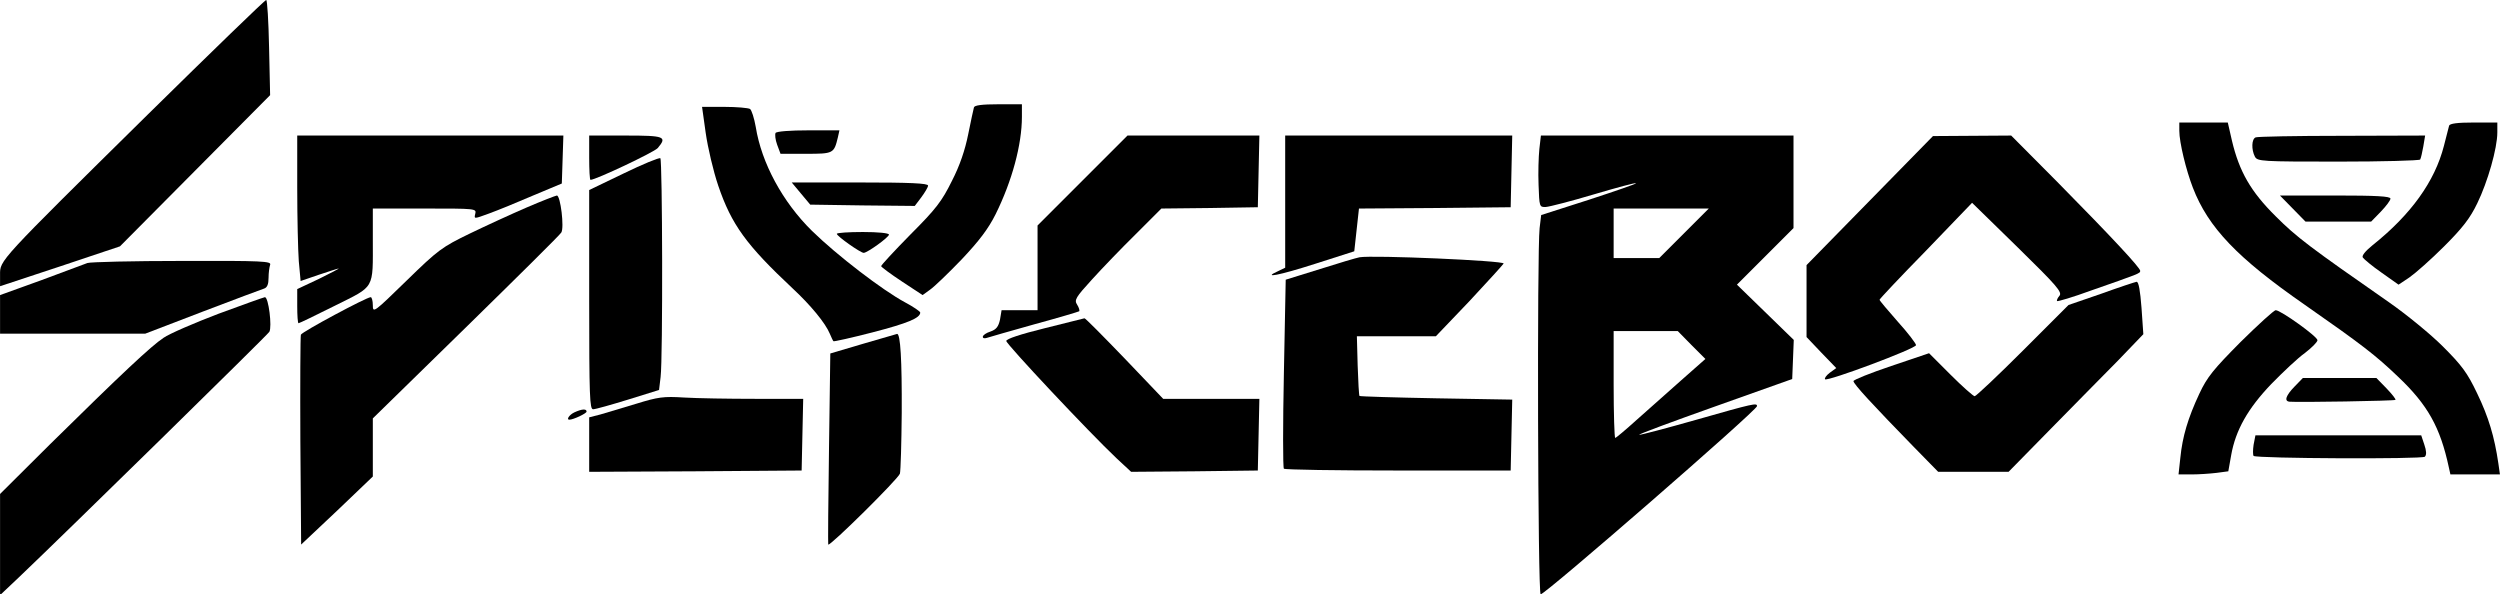
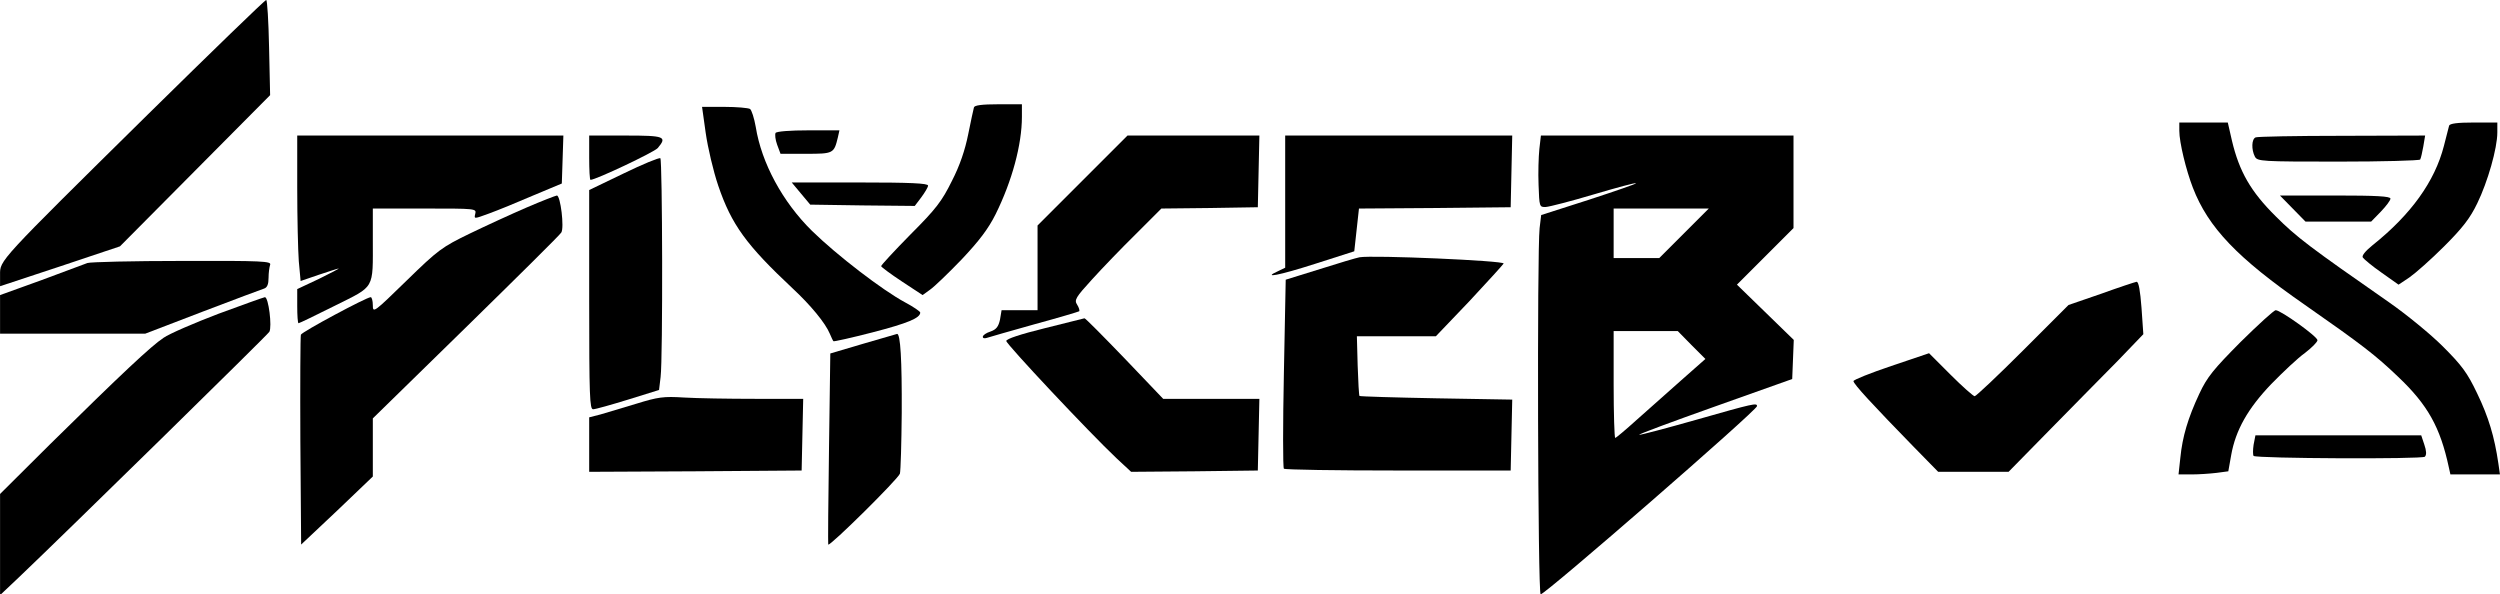
<svg xmlns="http://www.w3.org/2000/svg" version="1.0" width="253.533mm" height="60.274mm" viewBox="0 0 959 228" preserveAspectRatio="xMidYMid meet">
  <g transform="translate(0,228) scale(0.1,-0.1)" fill="#000000" stroke="none">
    <path d="M567 1841 c-578 -570 -567 -559 -567 -615 l0 -44 230 76 230 77 288 290 288 290 -4 183 c-2 100 -7 182 -11 182 -5 0 -209 -198 -454 -439z" />
    <path d="M3736 1868 c-2 -7 -12 -53 -22 -103 -12 -60 -32 -120 -63 -180 -38 -77 -61 -107 -158 -204 -62 -63 -113 -118 -113 -122 0 -3 36 -30 80 -59 l79 -52 29 21 c16 11 70 63 121 116 67 71 102 117 130 173 63 127 101 267 101 374 l0 48 -90 0 c-64 0 -92 -4 -94 -12z" />
    <path d="M2707 1770 c8 -56 29 -146 48 -202 51 -150 108 -228 285 -394 69 -64 126 -133 143 -174 6 -14 12 -27 14 -29 1 -2 69 13 150 34 135 35 183 55 183 76 0 4 -26 22 -58 39 -86 46 -262 181 -357 274 -113 111 -194 261 -216 399 -6 34 -16 65 -22 69 -7 4 -51 8 -98 8 l-86 0 14 -100z" />
    <path d="M8360 1778 c0 -44 26 -151 52 -218 59 -153 171 -270 429 -449 222 -155 271 -193 358 -276 114 -108 162 -194 195 -348 l6 -27 95 0 95 0 -6 42 c-15 103 -38 179 -81 268 -38 80 -59 108 -132 181 -47 47 -140 123 -206 169 -306 213 -355 250 -435 330 -96 95 -140 172 -168 290 l-16 70 -93 0 -93 0 0 -32z" />
    <path d="M9395 1798 c-2 -7 -11 -42 -20 -78 -35 -136 -126 -263 -274 -381 -27 -22 -42 -40 -37 -47 4 -6 36 -33 72 -58 l65 -46 42 28 c23 16 83 69 133 119 70 70 99 107 127 165 40 82 77 211 77 272 l0 38 -90 0 c-64 0 -92 -4 -95 -12z" />
    <path d="M2975 1770 c-3 -6 -1 -26 6 -45 l13 -35 98 0 c105 0 107 1 122 63 l6 27 -119 0 c-70 0 -122 -4 -126 -10z" />
    <path d="M1140 1557 c0 -112 3 -238 6 -279 l7 -76 70 24 c39 13 73 24 76 24 3 0 -31 -18 -76 -40 l-83 -39 0 -65 c0 -36 2 -66 5 -66 3 0 65 30 139 67 156 78 146 60 146 256 l0 117 199 0 c195 0 199 0 194 -20 -5 -21 -5 -20 53 1 33 12 109 43 169 69 l110 46 3 92 3 92 -511 0 -510 0 0 -203z" />
    <path d="M2260 1675 c0 -47 2 -85 5 -85 20 0 244 106 258 122 37 44 27 48 -123 48 l-140 0 0 -85z" />
    <path d="M4152 1587 l-172 -172 0 -163 0 -162 -69 0 -69 0 -6 -36 c-6 -27 -14 -38 -37 -46 -16 -5 -29 -14 -29 -20 0 -6 7 -7 16 -4 8 3 90 26 182 52 92 25 169 48 172 50 2 3 -1 14 -8 25 -12 18 -6 28 57 97 38 42 114 121 168 174 l98 98 185 2 185 3 3 138 3 137 -253 0 -253 0 -173 -173z" />
    <path d="M4930 1507 l0 -254 -27 -13 c-64 -29 2 -17 142 28 l150 48 9 82 9 82 291 2 291 3 3 138 3 137 -436 0 -435 0 0 -253z" />
    <path d="M5905 1708 c-3 -29 -5 -91 -3 -138 3 -83 3 -85 28 -84 14 1 96 22 183 48 88 26 161 46 163 43 2 -2 -79 -30 -180 -63 l-184 -59 -6 -50 c-10 -86 -7 -1405 4 -1405 18 0 830 706 830 722 0 13 -11 11 -232 -52 -116 -33 -215 -59 -220 -58 -4 2 126 50 289 108 l298 106 3 75 3 75 -109 106 -109 106 109 109 108 108 0 177 0 178 -484 0 -485 0 -6 -52z m555 -323 l-95 -95 -87 0 -88 0 0 95 0 95 182 0 183 0 -95 -95z m29 -429 l53 -53 -94 -83 c-51 -45 -128 -114 -170 -151 -42 -38 -79 -69 -82 -69 -3 0 -6 92 -6 205 l0 205 123 0 123 0 53 -54z" />
-     <path d="M7173 1511 l-243 -248 0 -138 0 -138 57 -60 57 -59 -25 -18 c-13 -10 -21 -21 -18 -25 10 -9 349 118 349 131 0 6 -31 47 -70 90 -38 43 -70 81 -70 84 0 3 80 88 178 188 l177 184 174 -170 c152 -149 173 -173 161 -187 -7 -8 -11 -17 -9 -20 3 -2 61 15 129 40 186 65 190 66 190 76 0 12 -109 129 -319 342 l-176 177 -150 -1 -150 -1 -242 -247z" />
    <path d="M8653 1753 c-16 -6 -17 -47 -3 -74 10 -18 24 -19 320 -19 170 0 311 4 314 8 3 5 8 28 12 50 l7 42 -319 -1 c-176 0 -325 -3 -331 -6z" />
    <path d="M2393 1615 l-133 -64 0 -420 c0 -373 2 -421 15 -421 9 0 69 17 134 37 l119 37 6 50 c9 74 7 834 -1 839 -5 3 -68 -23 -140 -58z" />
    <path d="M3072 1538 l36 -43 200 -3 201 -2 25 33 c14 19 26 39 26 45 0 9 -70 12 -261 12 l-262 0 35 -42z" />
    <path d="M2020 1484 c-58 -25 -156 -70 -218 -100 -107 -52 -121 -62 -243 -181 -125 -122 -129 -125 -129 -94 0 17 -4 31 -8 31 -16 0 -264 -133 -268 -144 -2 -6 -3 -190 -2 -408 l3 -397 138 130 137 131 0 111 0 112 358 350 c196 192 361 355 365 363 12 18 -3 142 -17 142 -6 -1 -58 -21 -116 -46z" />
    <path d="M8795 1480 l49 -50 126 0 126 0 37 38 c20 21 37 43 37 50 0 9 -53 12 -212 12 l-212 0 49 -50z" />
-     <path d="M3210 1383 c0 -9 91 -73 103 -73 14 0 97 60 97 70 0 6 -43 10 -100 10 -55 0 -100 -3 -100 -7z" />
    <path d="M5215 1293 c-11 -2 -79 -22 -151 -45 l-132 -41 -7 -359 c-4 -197 -4 -362 0 -366 4 -4 201 -7 438 -7 l432 0 3 136 3 136 -291 5 c-160 3 -292 7 -295 9 -2 2 -5 55 -7 117 l-3 112 152 0 151 0 129 135 c70 75 129 140 131 144 4 11 -503 33 -553 24z" />
    <path d="M335 1271 c-11 -4 -91 -34 -177 -66 l-158 -57 0 -74 0 -74 279 0 278 0 219 84 c121 46 227 86 237 89 12 4 17 17 17 41 0 19 3 41 6 50 6 14 -28 16 -337 15 -189 0 -353 -4 -364 -8z" />
    <path d="M8060 1153 l-125 -43 -175 -175 c-96 -96 -180 -175 -185 -175 -5 0 -47 37 -92 82 l-83 83 -145 -49 c-80 -27 -145 -53 -145 -58 0 -11 74 -91 229 -250 l96 -98 135 0 135 0 160 163 c88 89 204 208 259 263 l98 102 -7 101 c-5 66 -11 101 -19 100 -6 -1 -67 -21 -136 -46z" />
    <path d="M837 1076 c-92 -35 -187 -76 -210 -92 -47 -31 -161 -138 -435 -408 l-192 -191 0 -194 0 -194 73 69 c187 178 953 929 960 941 11 19 -3 133 -17 133 -6 -1 -87 -30 -179 -64z" />
    <path d="M8595 968 c-104 -105 -128 -134 -158 -198 -44 -94 -65 -165 -73 -246 l-7 -64 50 0 c28 0 71 3 96 6 l45 6 11 62 c17 96 64 179 154 273 45 46 102 100 129 119 26 20 48 42 48 49 0 14 -141 115 -160 115 -7 0 -67 -55 -135 -122z" />
    <path d="M4008 1021 c-93 -23 -148 -41 -148 -49 0 -12 318 -351 423 -450 l56 -52 243 2 243 3 3 138 3 137 -185 0 -184 0 -148 155 c-82 85 -151 155 -154 154 -3 -1 -71 -18 -152 -38z" />
    <path d="M3310 961 l-125 -37 -5 -364 c-3 -201 -4 -367 -3 -369 5 -9 269 252 275 272 3 12 6 117 7 233 1 204 -5 305 -18 303 -3 -1 -62 -18 -131 -38z" />
-     <path d="M8802 797 c-33 -34 -41 -56 -19 -58 33 -3 403 3 406 7 3 2 -13 22 -34 44 l-39 40 -141 0 -141 0 -32 -33z" />
    <path d="M2440 731 c-52 -16 -114 -34 -137 -41 l-43 -11 0 -104 0 -105 408 2 407 3 3 138 3 137 -184 0 c-101 0 -224 2 -273 5 -79 5 -100 2 -184 -24z" />
-     <path d="M2203 698 c-19 -9 -32 -28 -19 -28 15 0 66 24 66 31 0 12 -19 10 -47 -3z" />
    <path d="M8645 574 c-3 -20 -3 -39 0 -43 11 -10 647 -13 657 -3 7 7 6 23 -2 46 l-12 36 -318 0 -318 0 -7 -36z" />
  </g>
</svg>